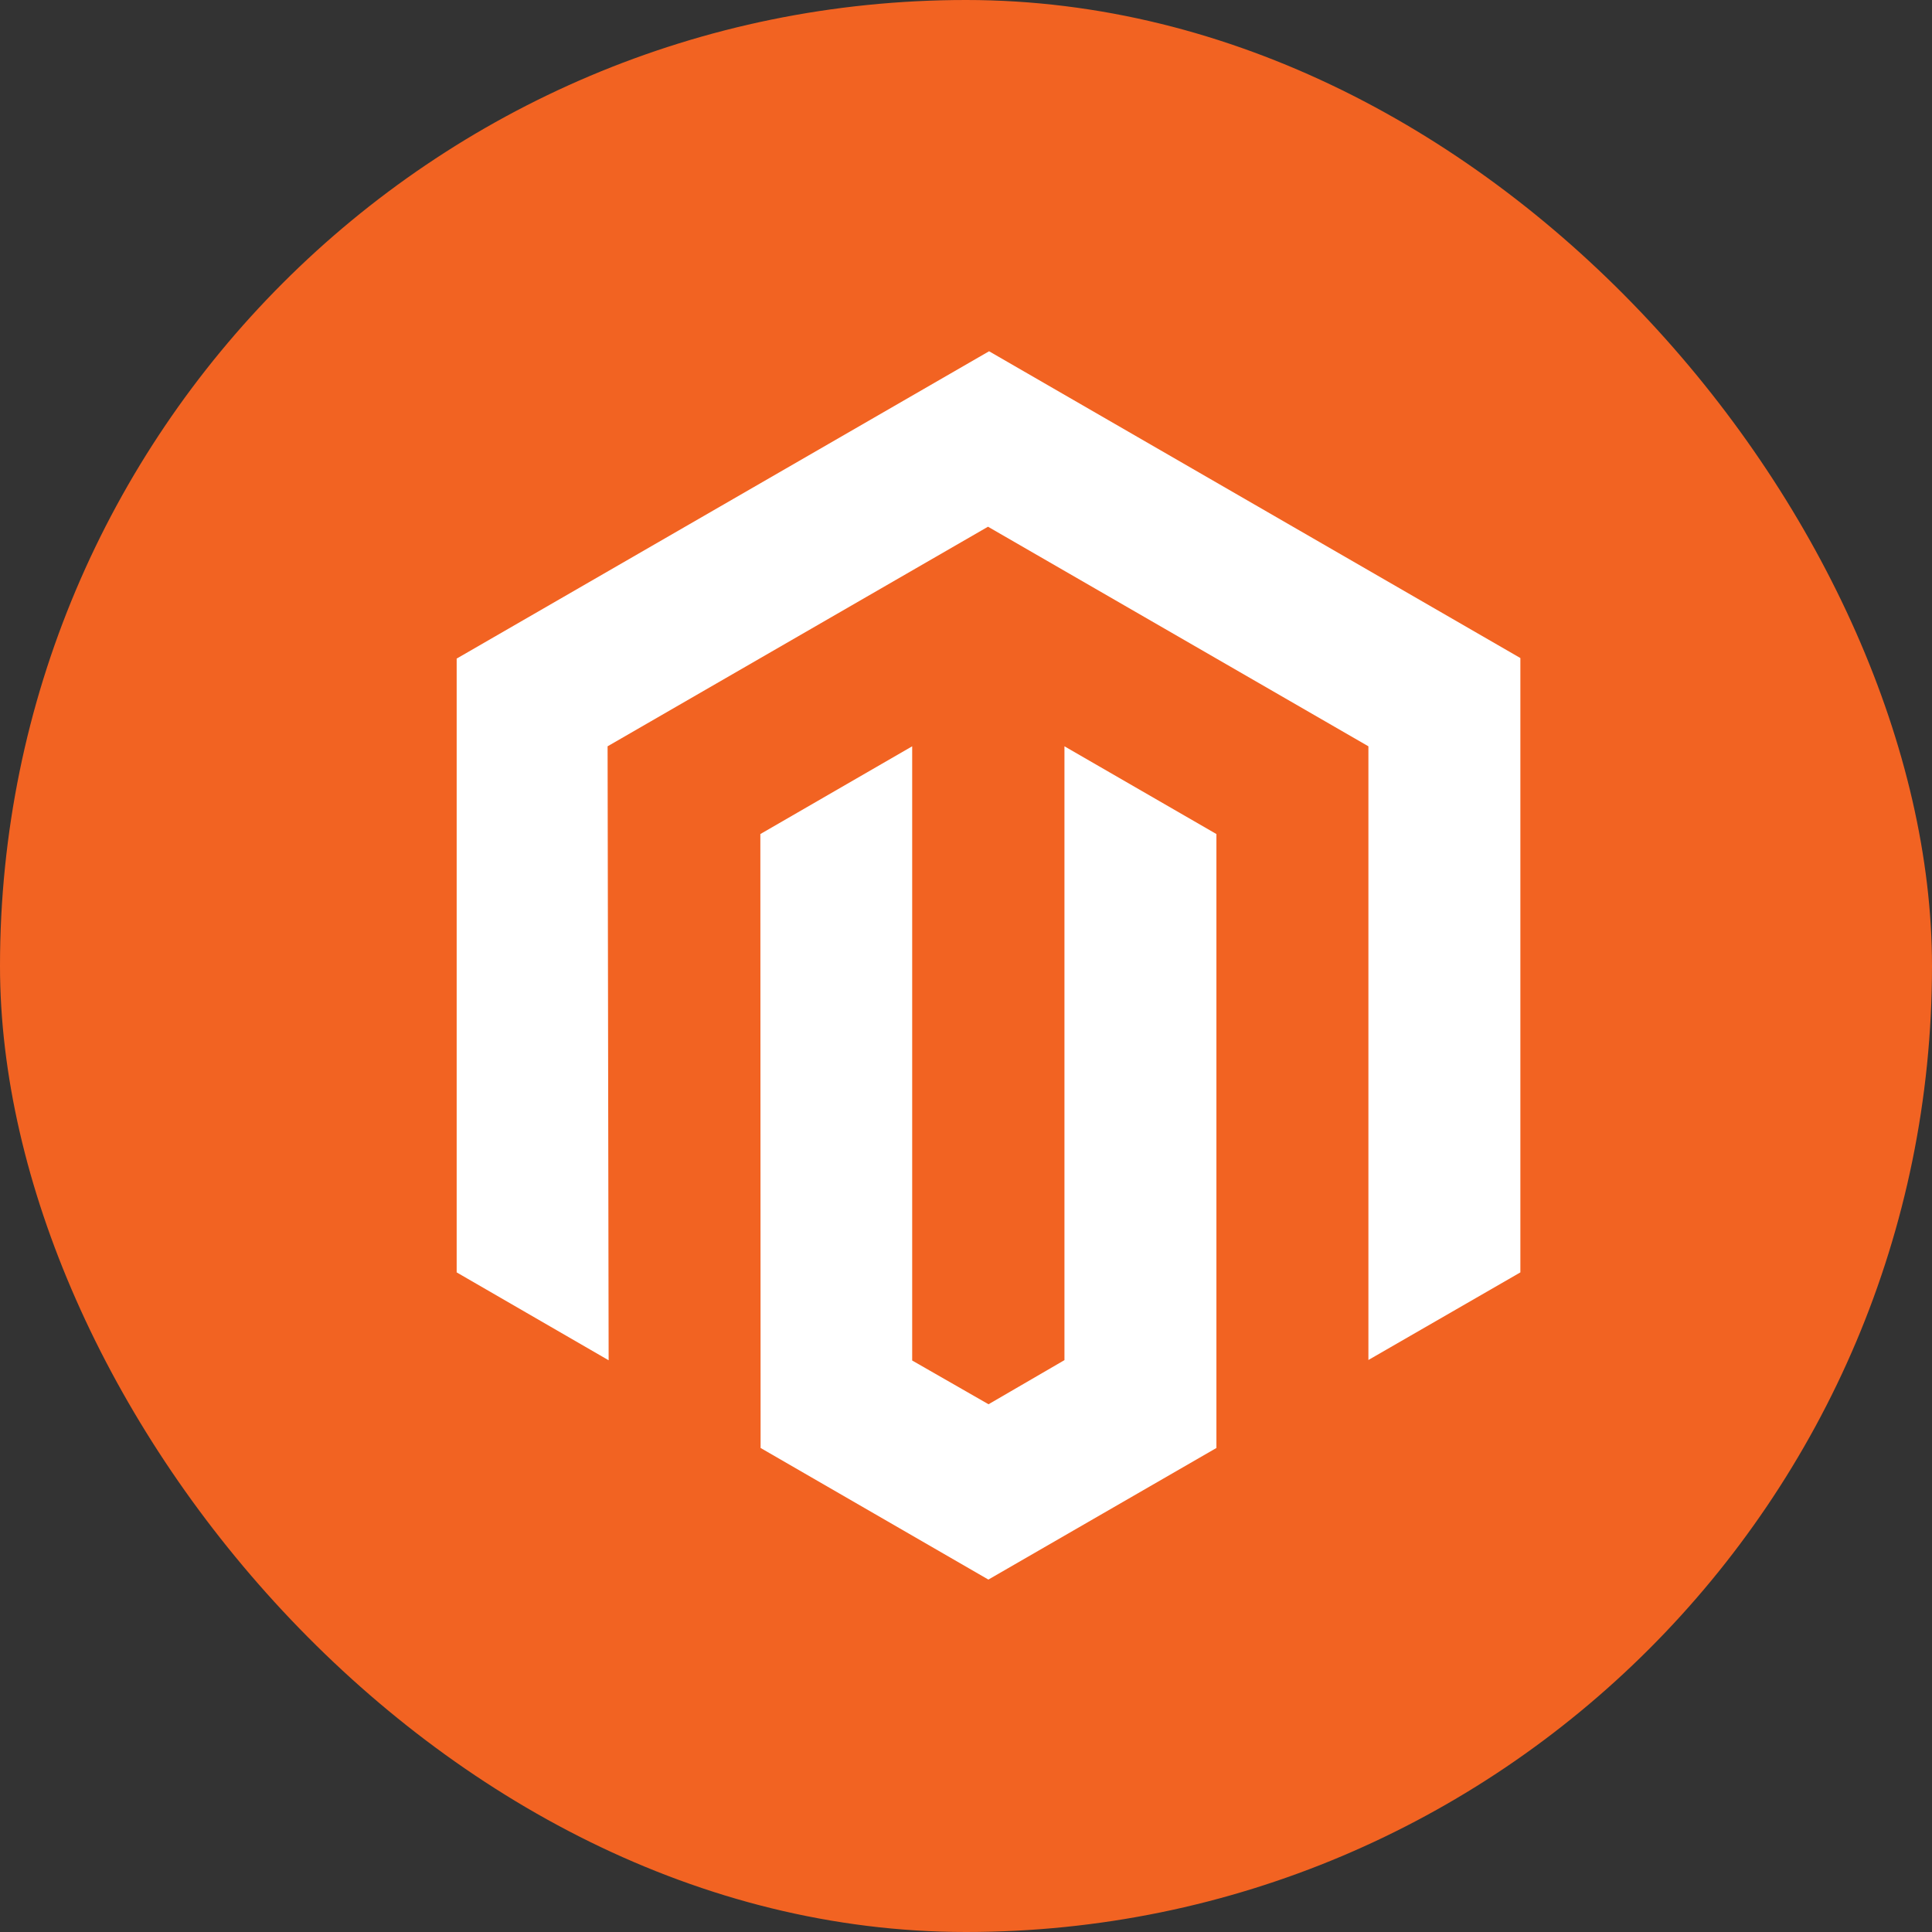
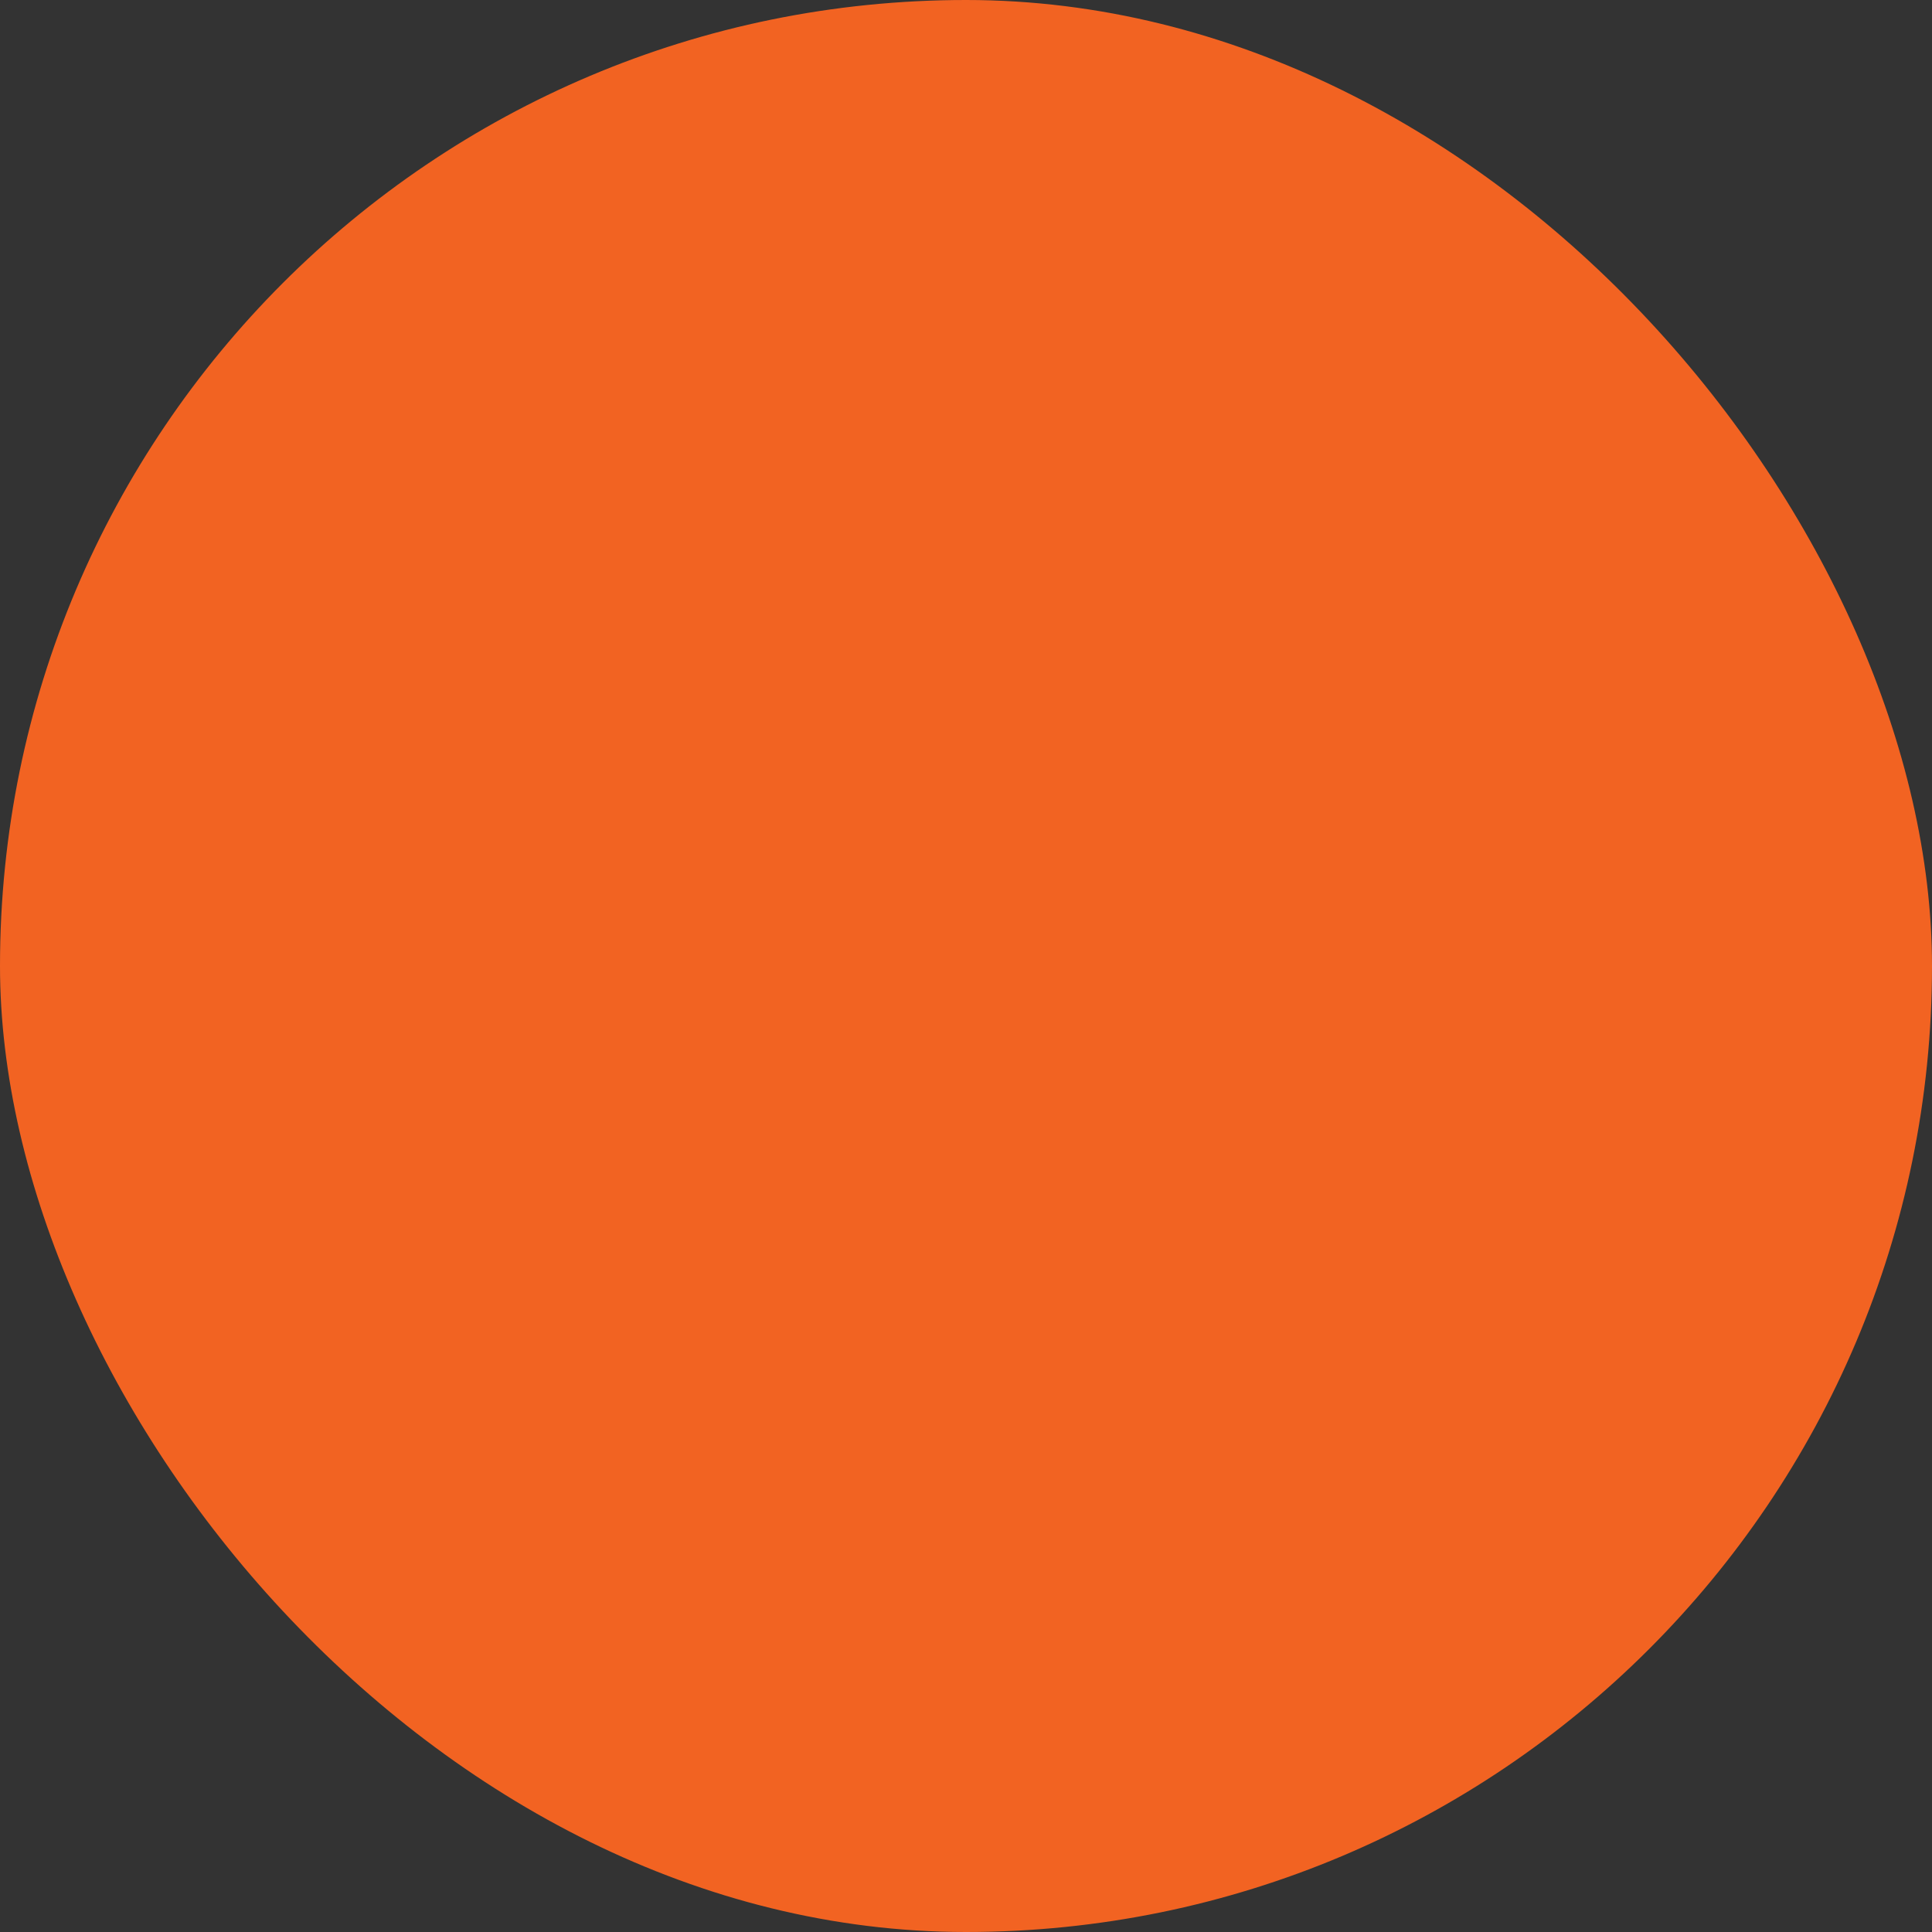
<svg xmlns="http://www.w3.org/2000/svg" width="70" height="70" viewBox="0 0 70 70" fill="none">
  <rect x="0" y="0" width="70" height="70" fill="#333333" stroke="none" />
  <rect width="70" height="70" rx="35" fill="#F26322" />
-   <path d="M35.836 12.727L16.546 23.862V46.101L22.052 49.285L22.014 27.04L35.797 19.084L49.58 27.04V49.275L55.086 46.101V23.842L35.836 12.727Z" fill="white" />
-   <path d="M38.567 49.28L35.816 50.879L33.05 49.294V27.04L27.549 30.219L27.558 52.463L35.811 57.231L44.073 52.463V30.219L38.567 27.04V49.28Z" fill="white" />
</svg>